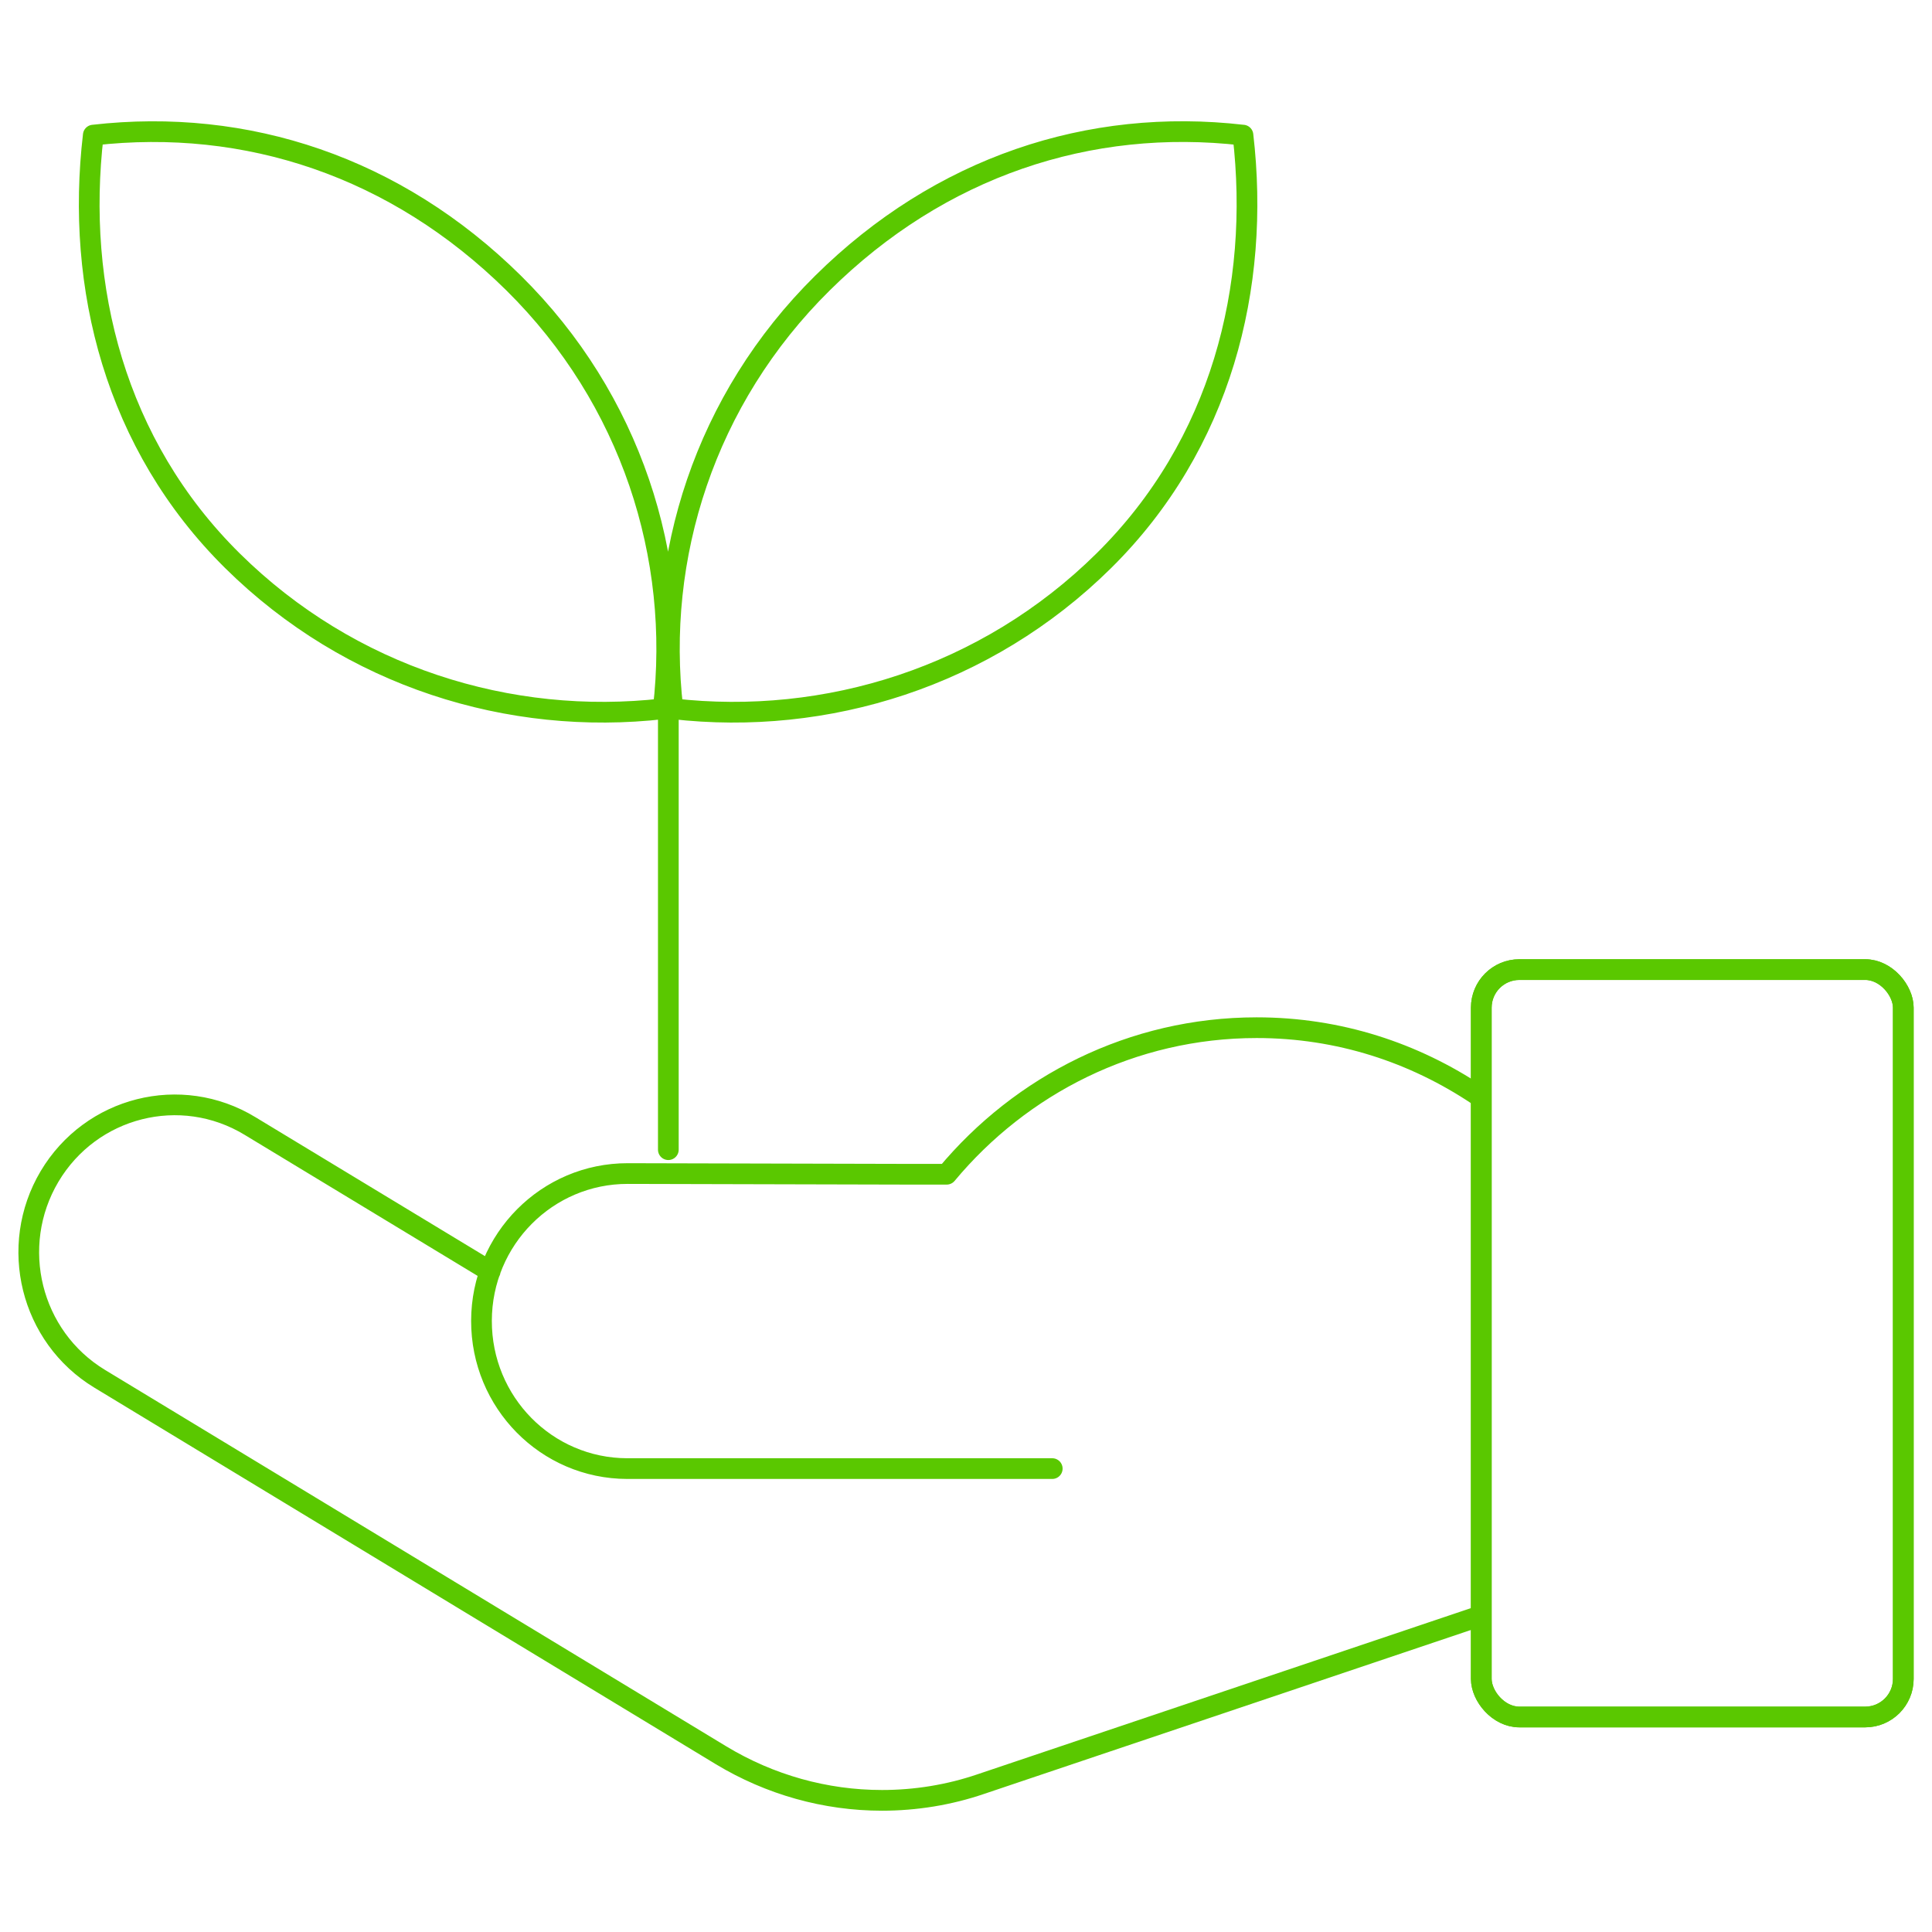
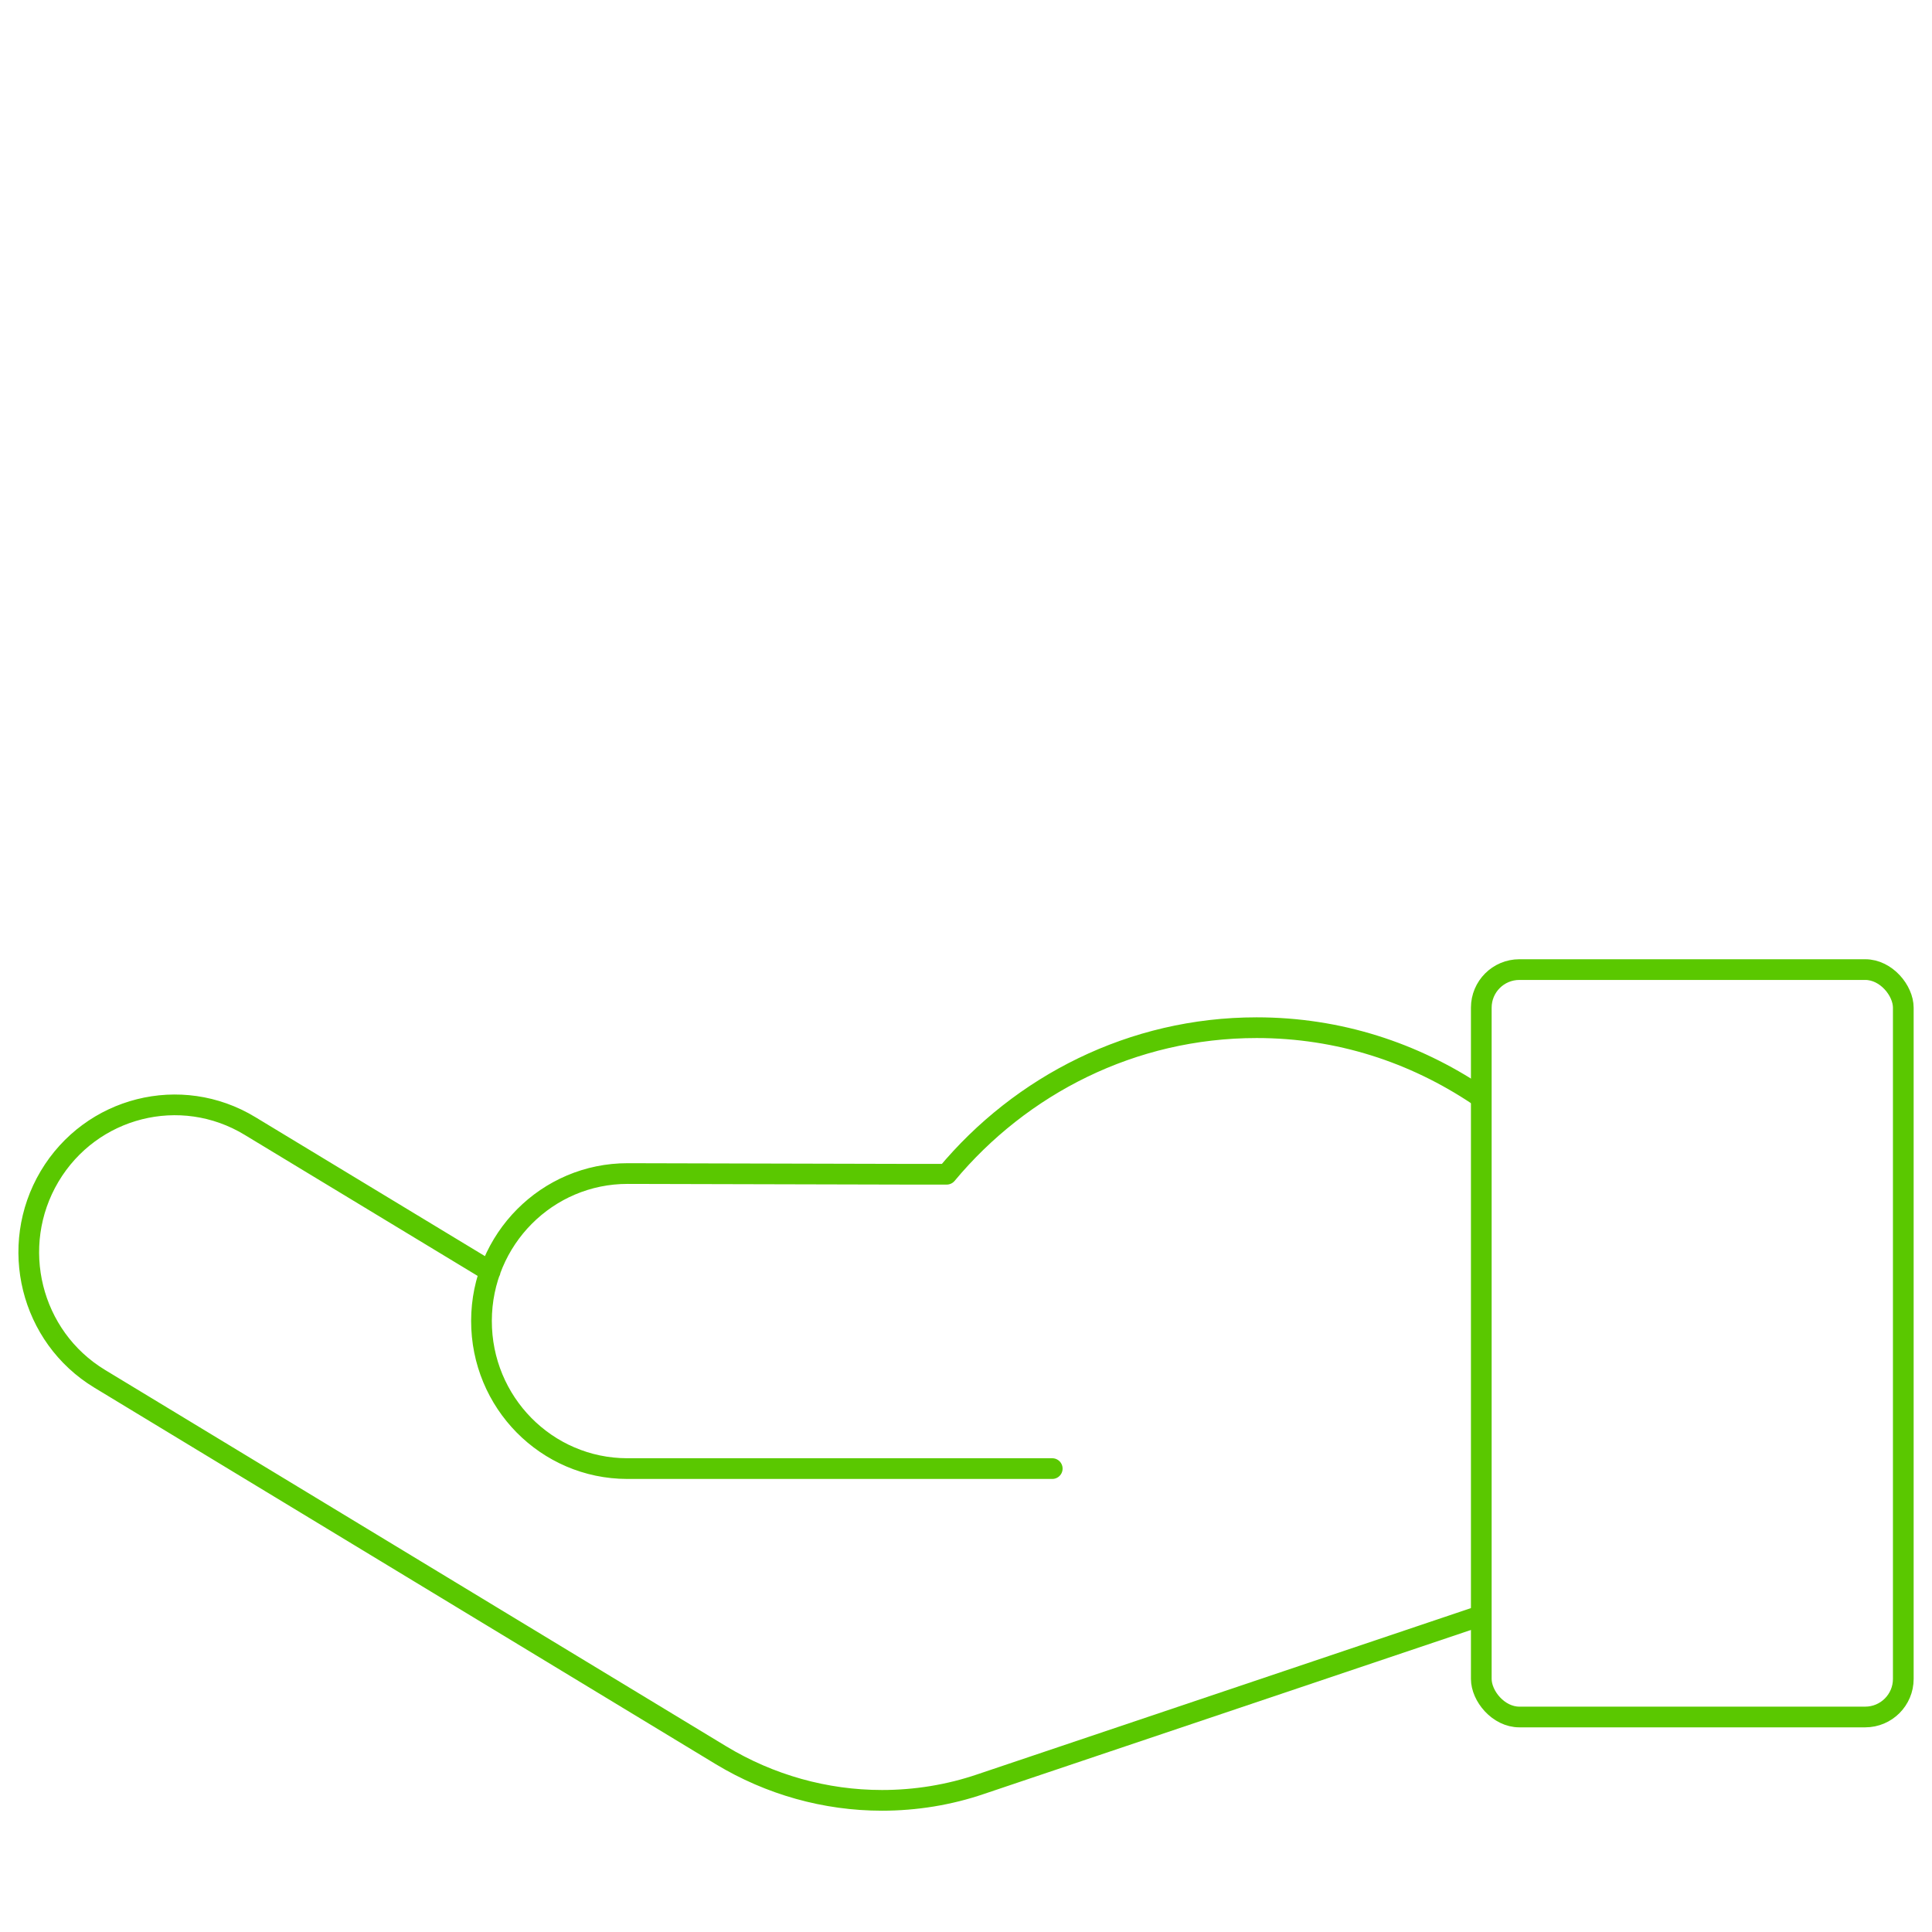
<svg xmlns="http://www.w3.org/2000/svg" id="Ebene_7" data-name="Ebene 7" width="140" height="140" viewBox="0 0 140 140">
  <defs>
    <style>
      .cls-1 {
        fill: none;
        stroke: #5ac800;
        stroke-linecap: round;
        stroke-linejoin: round;
        stroke-width: 1.5px;
      }
    </style>
  </defs>
  <g id="artwork">
    <g>
      <rect class="cls-1" x="107.34" y="70.26" width="30.58" height="54.16" rx="2.76" ry="2.76" />
-       <rect class="cls-1" x="107.34" y="70.26" width="30.58" height="54.16" rx="2.76" ry="2.76" />
      <path class="cls-1" d="M107.07,117.16l-35.99,12.12c-2.31.79-4.74,1.18-7.17,1.18-4.1,0-8.12-1.13-11.65-3.26L7.22,99.91c-5.01-3.04-6.63-9.6-3.63-14.66,3.01-5.06,9.51-6.7,14.52-3.66l17.41,10.54M76.25,106.42h-30.8c-5.85-.01-10.57-4.8-10.56-10.71.01-5.91,4.76-10.68,10.6-10.67l20.29.05h2.82c5.38-6.46,13.44-10.62,22.46-10.62,5.97,0,11.41,1.81,16.03,4.9" />
-       <path class="cls-1" d="M90.05,9.79h0c-11.11-1.28-21.94,2.3-30.45,10.72-8.52,8.42-12.13,19.86-10.84,30.85,11.11,1.27,22.7-2.3,31.22-10.72,8.52-8.42,11.37-19.86,10.09-30.85M6.76,9.79c-1.29,10.99,1.57,22.43,10.09,30.85,8.52,8.42,20.09,11.99,31.21,10.72,1.29-10.99-2.32-22.43-10.84-30.85C28.69,12.09,17.87,8.52,6.76,9.79h0ZM48.43,46.89v36.42" />
    </g>
  </g>
</svg>